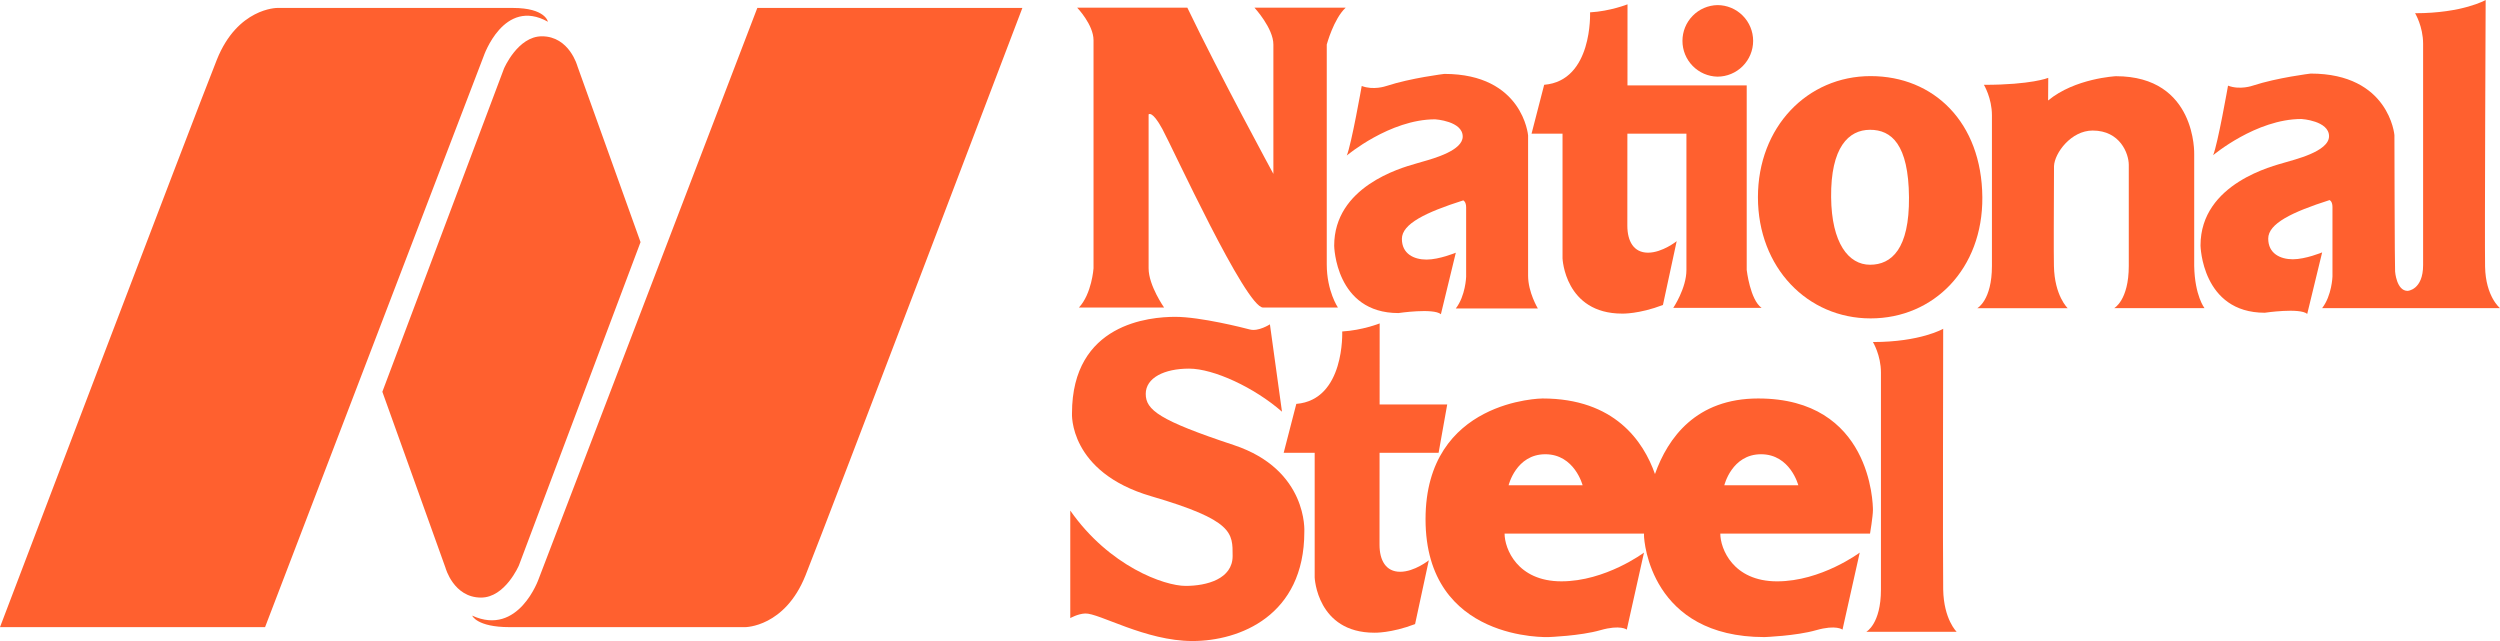
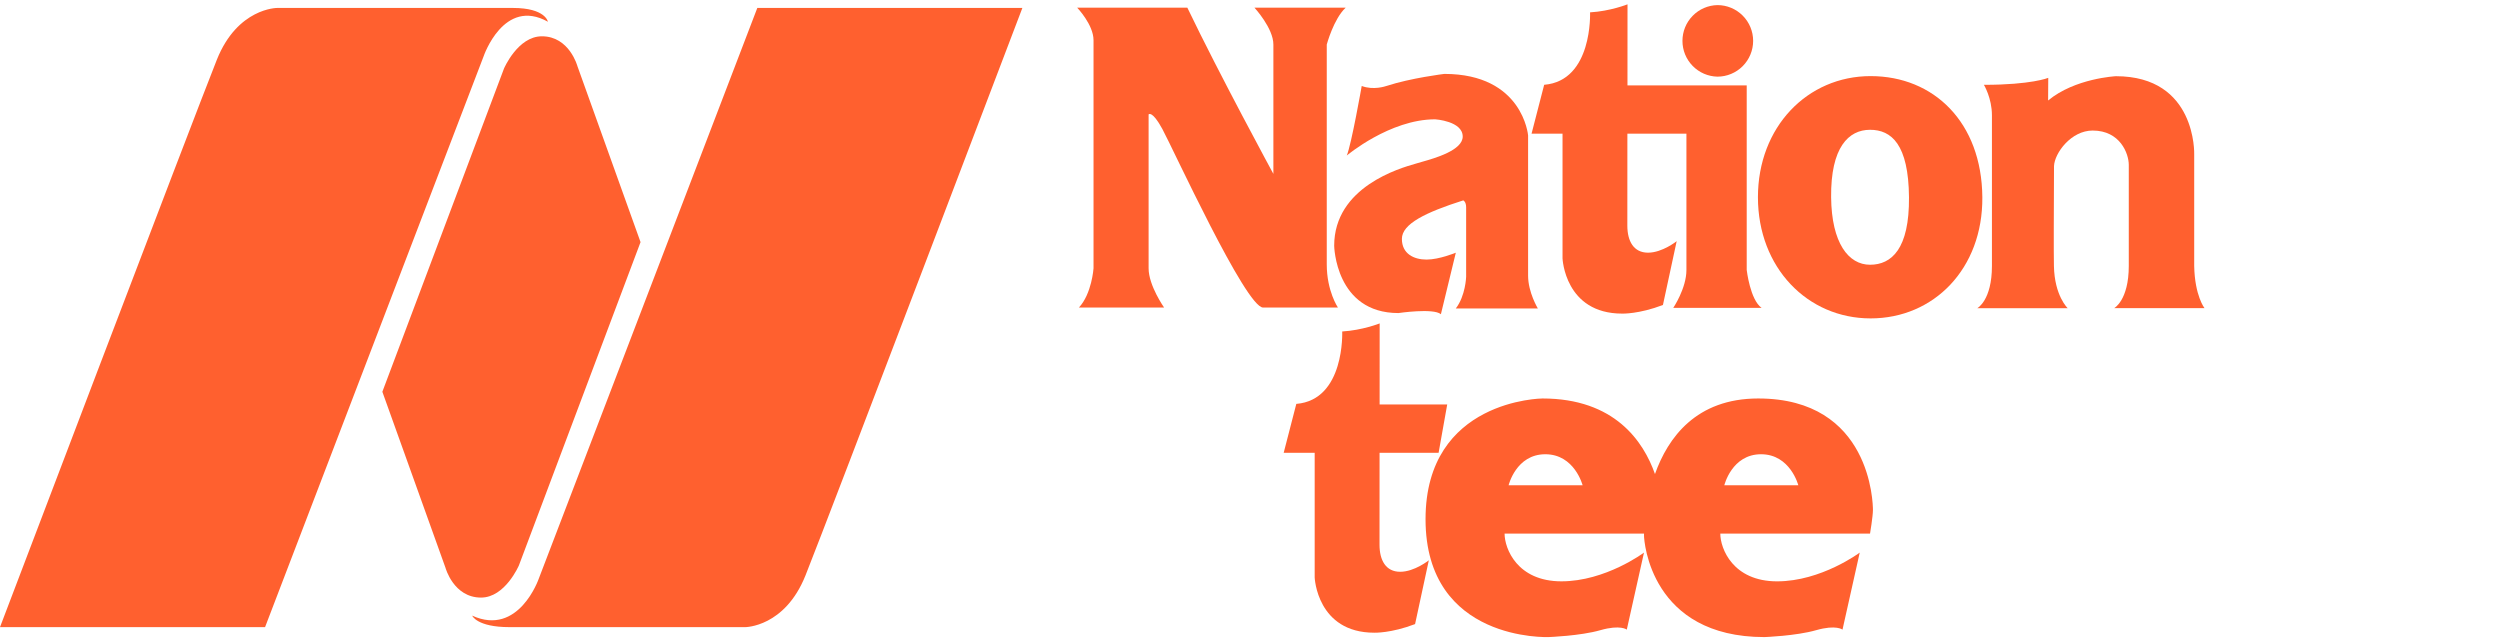
<svg xmlns="http://www.w3.org/2000/svg" width="156" height="40" viewBox="0 0 156 40" fill="none">
  <path fill-rule="evenodd" clip-rule="evenodd" d="M32.38 35.281C32.38 35.281 31.521 37.289 30.017 37.289C28.298 37.289 27.797 35.425 27.797 35.425L23.859 24.447L31.45 4.275C31.45 4.275 32.309 2.265 33.813 2.265C35.531 2.265 36.032 4.131 36.032 4.131L39.97 15.108L32.38 35.281ZM67.216 0.479C67.216 0.479 68.236 1.541 68.236 2.51V16.743C68.236 16.743 68.129 18.331 67.324 19.191H72.64C72.64 19.191 71.673 17.819 71.673 16.743V7.138C71.673 7.138 71.888 6.868 72.532 8.052C73.177 9.236 77.741 19.191 78.816 19.191H83.487C83.487 19.191 82.79 18.169 82.79 16.5V2.779C82.79 2.779 83.219 1.178 83.97 0.479H78.278C78.278 0.479 79.459 1.757 79.459 2.779V10.851C79.459 10.851 76.076 4.622 74.09 0.479H67.216Z" fill="#FF602F" />
  <path d="M84.039 9.705C84.327 9.023 84.971 5.365 84.971 5.365C85.699 5.643 86.461 5.382 86.507 5.366L86.51 5.366C88.049 4.863 90.126 4.612 90.126 4.612C95.031 4.612 95.353 8.45 95.353 8.45V17.203C95.353 18.244 95.962 19.248 95.962 19.248H90.842C91.451 18.459 91.487 17.275 91.487 17.275V12.934C91.487 12.576 91.307 12.504 91.307 12.504C88.944 13.257 87.478 13.974 87.478 14.907C87.478 15.84 88.23 16.198 89.017 16.198C89.805 16.198 90.843 15.769 90.843 15.769L89.912 19.607C89.448 19.212 87.263 19.535 87.263 19.535C83.324 19.535 83.253 15.337 83.253 15.337C83.253 11.662 87.367 10.49 88.335 10.214C88.397 10.196 88.446 10.182 88.48 10.171C88.546 10.151 88.635 10.126 88.74 10.096C89.537 9.87 91.273 9.378 91.273 8.521C91.273 7.553 89.554 7.445 89.554 7.445C86.725 7.445 84.039 9.705 84.039 9.705Z" fill="#FF602F" />
  <path fill-rule="evenodd" clip-rule="evenodd" d="M123.698 12.309C123.731 16.771 120.668 19.868 116.726 19.868C112.783 19.868 109.696 16.699 109.695 12.309C109.695 7.918 112.783 4.749 116.726 4.749C120.669 4.749 123.661 7.632 123.698 12.309ZM119.121 12.309C119.148 15.532 118.033 16.52 116.691 16.52C115.349 16.52 114.29 15.173 114.262 12.309C114.231 9.194 115.35 8.099 116.691 8.099C118.032 8.099 119.094 9.016 119.121 12.309Z" fill="#FF602F" />
  <path fill-rule="evenodd" clip-rule="evenodd" d="M107.168 4.783C107.759 4.783 108.326 4.547 108.743 4.129C109.161 3.71 109.396 3.142 109.396 2.55C109.396 1.958 109.161 1.391 108.743 0.972C108.326 0.554 107.759 0.318 107.168 0.318C106.585 0.33 106.03 0.57 105.622 0.988C105.213 1.405 104.985 1.966 104.985 2.55C104.985 3.135 105.213 3.696 105.622 4.113C106.03 4.531 106.585 4.771 107.168 4.783Z" fill="#FF602F" />
  <path fill-rule="evenodd" clip-rule="evenodd" d="M104.411 19.211H109.924C109.208 18.709 108.995 16.843 108.995 16.843V5.328H101.554L101.557 0.27C101.557 0.27 100.474 0.7 99.22 0.771C99.22 0.771 99.399 5.041 96.356 5.291L95.569 8.341H97.502V16.125C97.502 16.125 97.644 19.569 101.224 19.569C101.224 19.569 102.262 19.606 103.767 19.031L104.625 15.049C104.625 15.049 103.73 15.767 102.836 15.767C101.941 15.767 101.546 15.049 101.546 14.08L101.549 8.341H105.233V16.843C105.235 17.991 104.411 19.211 104.411 19.211ZM90.306 25.24H86.088L86.091 20.181C86.091 20.181 85.007 20.611 83.754 20.684C83.754 20.684 83.934 24.953 80.89 25.203L80.102 28.254H82.036V36.038C82.036 36.038 82.18 39.481 85.759 39.481C85.759 39.481 86.796 39.518 88.301 38.943L89.159 34.961C89.159 34.961 88.264 35.679 87.37 35.679C86.475 35.679 86.082 34.961 86.082 33.993C86.082 33.583 86.082 31.044 86.085 28.254H89.769L90.306 25.24Z" fill="#FF602F" />
-   <path fill-rule="evenodd" clip-rule="evenodd" d="M79.243 20.238C79.243 20.238 78.528 20.704 77.991 20.56C77.61 20.459 74.911 19.771 73.336 19.771C71.761 19.771 66.892 20.165 66.892 25.797C66.892 25.797 66.677 29.455 71.832 30.964C76.988 32.47 76.916 33.259 76.916 34.694C76.916 36.128 75.305 36.56 73.98 36.56C72.656 36.56 69.219 35.34 66.785 31.86V38.57C66.785 38.57 67.25 38.302 67.715 38.282C68.575 38.247 71.475 40 74.41 40C77.345 40 81.39 38.426 81.39 33.188C81.39 33.188 81.641 29.315 76.988 27.772C72.334 26.229 71.494 25.583 71.494 24.578C71.494 23.574 72.657 23.002 74.196 23.002C75.735 23.002 78.277 24.184 79.996 25.69L79.243 20.238ZM151.202 16.538V2.727C151.202 1.651 150.702 0.825 150.702 0.825C153.674 0.825 155.105 0 155.105 0C155.105 0 155.038 14.96 155.069 16.645C155.105 18.512 156 19.228 156 19.228H144.901C145.51 18.439 145.546 17.256 145.546 17.256V12.915C145.546 12.556 145.366 12.485 145.366 12.485C143.005 13.238 141.537 13.956 141.537 14.888C141.537 15.821 142.29 16.179 143.076 16.179C143.863 16.179 144.902 15.749 144.902 15.749L143.971 19.587C143.507 19.192 141.322 19.515 141.322 19.515C137.385 19.515 137.312 15.317 137.312 15.317C137.312 11.407 141.967 10.331 142.539 10.151C143.112 9.972 145.332 9.47 145.332 8.501C145.332 7.533 143.613 7.425 143.613 7.425C140.783 7.425 138.1 9.685 138.1 9.685C138.386 9.004 139.029 5.345 139.029 5.345C139.782 5.631 140.569 5.345 140.569 5.345C142.108 4.842 144.185 4.591 144.185 4.591C149.089 4.591 149.412 8.429 149.412 8.429C149.412 8.429 149.428 16.784 149.454 16.943C149.454 16.943 149.539 18.151 150.236 18.151C150.236 18.151 151.202 18.099 151.202 16.538ZM117.371 36.787V23.243C117.371 22.168 116.871 21.343 116.871 21.343C119.841 21.343 121.255 20.517 121.255 20.517C121.255 20.517 121.224 35.1 121.255 36.786C121.291 38.653 122.095 39.424 122.095 39.424H116.457C116.457 39.424 117.371 38.94 117.371 36.787Z" fill="#FF602F" />
  <path fill-rule="evenodd" clip-rule="evenodd" d="M131.923 19.229H137.562C137.562 19.229 136.953 18.458 136.918 16.593V9.625C136.918 9.625 137.078 4.755 132.031 4.755C132.031 4.755 129.477 4.88 127.802 6.271L127.811 4.858C127.811 4.858 126.767 5.293 123.796 5.293C123.796 5.293 124.297 6.118 124.297 7.195V16.594C124.297 18.746 123.385 19.23 123.385 19.23H129.023C129.023 19.23 128.2 18.459 128.165 16.594C128.147 15.746 128.158 13.197 128.17 10.363C128.205 9.554 129.233 8.146 130.582 8.146C132.301 8.146 132.836 9.59 132.836 10.289V16.594C132.835 18.745 131.923 19.229 131.923 19.229Z" fill="#FF602F" />
  <path fill-rule="evenodd" clip-rule="evenodd" d="M109.711 24.865C116.763 24.865 116.871 31.43 116.871 31.824C116.871 32.22 116.691 33.295 116.69 33.298H107.347C107.347 34.231 108.134 36.276 110.891 36.276C113.648 36.276 116.047 34.482 116.047 34.482L114.972 39.289C114.972 39.289 114.579 38.966 113.326 39.324C112.072 39.683 110.104 39.754 110.104 39.754C103.015 39.754 102.585 33.798 102.585 33.404C102.585 33.386 102.585 33.349 102.587 33.297H93.886C93.886 34.23 94.673 36.275 97.431 36.275C100.188 36.275 102.585 34.482 102.585 34.482L101.512 39.288C101.512 39.288 101.117 38.965 99.865 39.323C98.612 39.682 96.642 39.753 96.642 39.753C96.642 39.753 88.954 40.076 88.954 32.399C88.954 24.919 96.249 24.865 96.249 24.865C100.753 24.865 102.554 27.542 103.27 29.58C104.08 27.305 105.848 24.865 109.711 24.865ZM112.215 30.282H107.597C107.597 30.282 108.063 28.345 109.889 28.345C111.714 28.345 112.215 30.282 112.215 30.282ZM98.755 30.282H94.137C94.137 30.282 94.601 28.345 96.427 28.345C98.254 28.345 98.755 30.282 98.755 30.282Z" fill="#FF602F" />
  <path d="M16.54 39.133H0C0 39.133 12.029 7.491 13.532 3.725C14.821 0.496 17.291 0.496 17.291 0.496H32.005C34.046 0.496 34.189 1.357 34.189 1.357C31.433 -0.185 30.179 3.51 30.179 3.51L16.54 39.133Z" fill="#FF602F" />
  <path d="M47.256 0.496H63.796C63.796 0.496 51.767 32.136 50.264 35.903C48.975 39.133 46.505 39.133 46.505 39.133H31.791C29.75 39.133 29.463 38.415 29.463 38.415C32.363 39.742 33.616 36.118 33.616 36.118L47.256 0.496Z" fill="#FF602F" />
</svg>